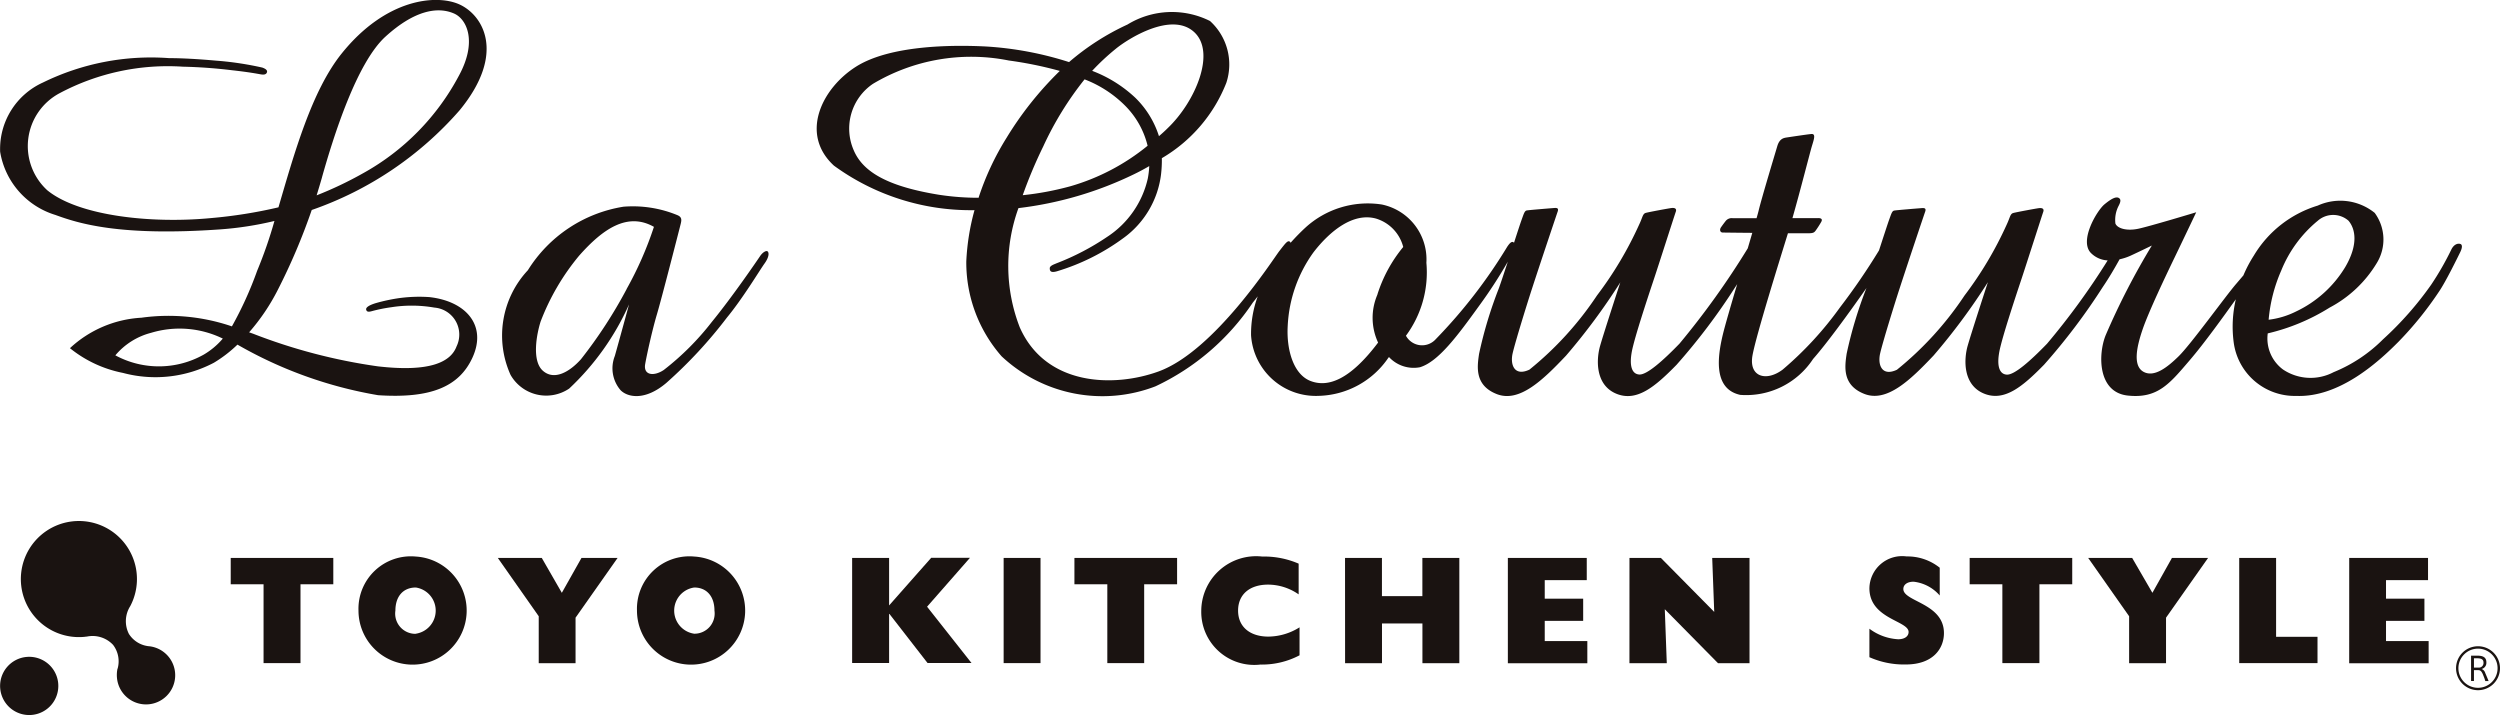
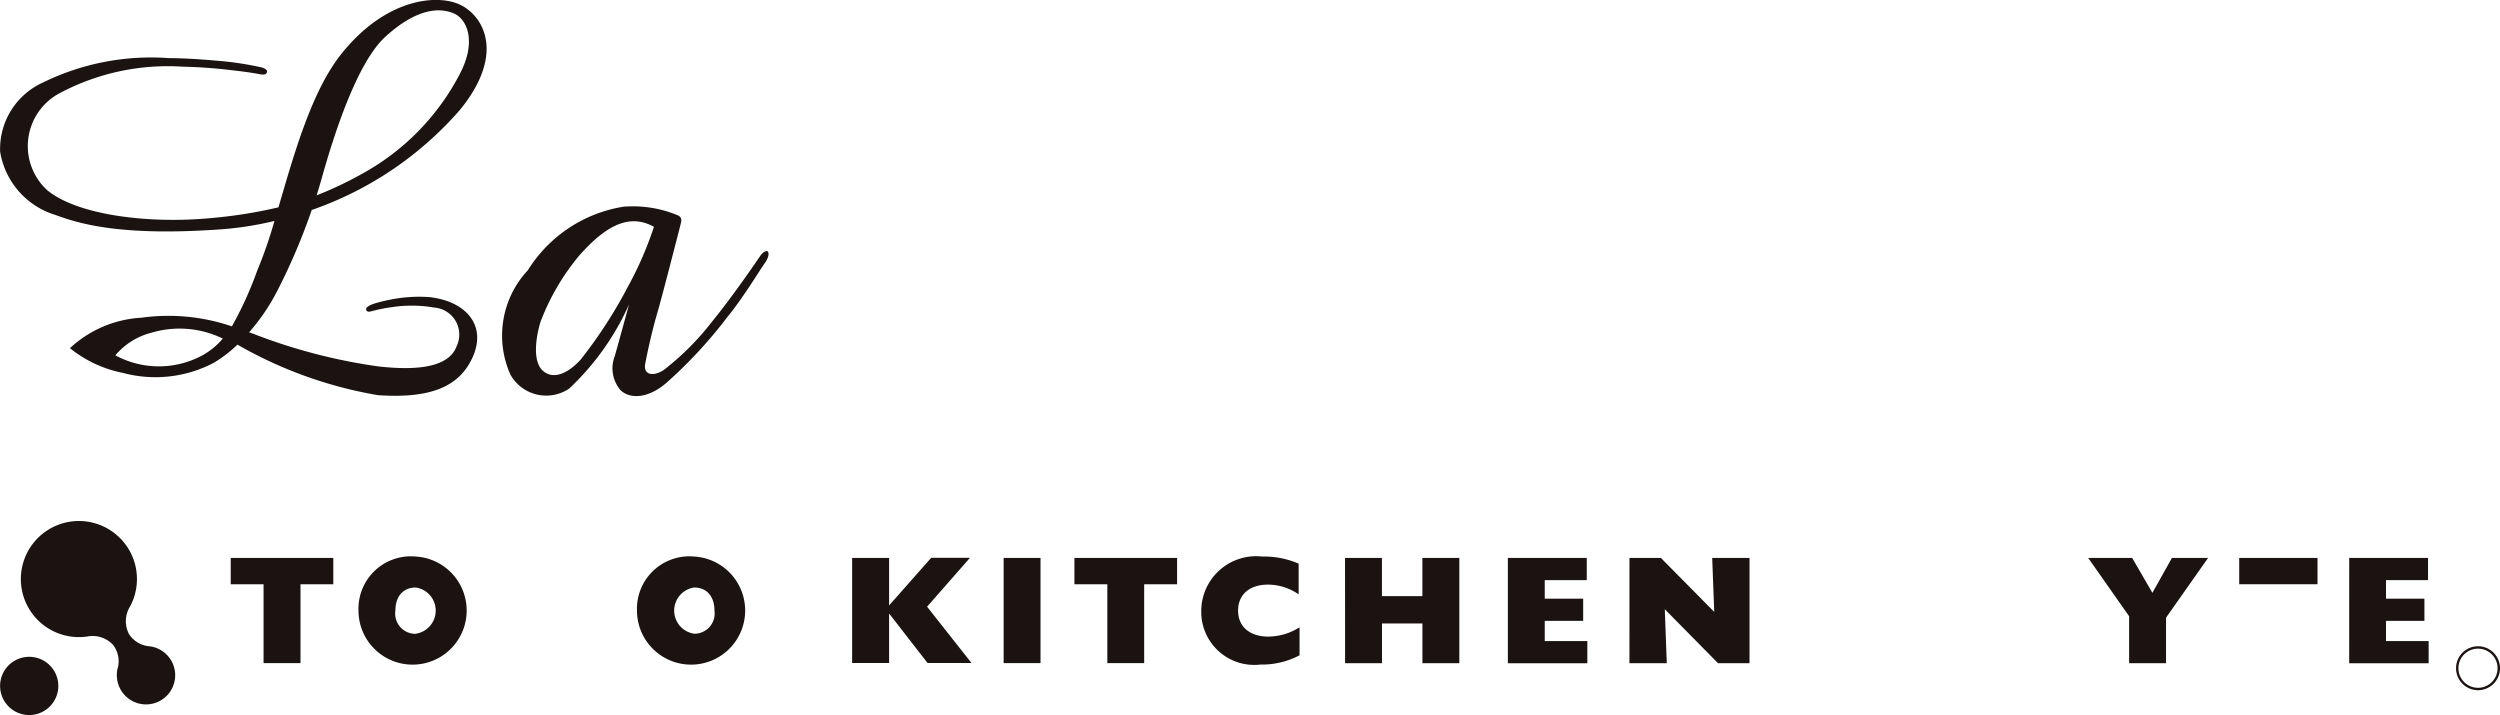
<svg xmlns="http://www.w3.org/2000/svg" width="86.565" height="24.758" viewBox="0 0 86.565 24.758">
  <defs>
    <style>.a{fill:#1a1311;}</style>
  </defs>
  <g transform="translate(-299.293 -169.595)">
    <g transform="translate(299.293 187.629)">
      <g transform="translate(85.043 4.343)">
        <path class="a" d="M531.863,232.111a.761.761,0,1,1,.761-.761A.762.762,0,0,1,531.863,232.111Zm0-1.439a.678.678,0,1,0,.677.678A.678.678,0,0,0,531.863,230.672Z" transform="translate(-531.102 -230.589)" />
        <g transform="translate(0.521 0.325)">
-           <path class="a" d="M532.936,232.133c-.046-.106-.083-.156-.163-.156h-.151v.376h-.1v-.879h.2c.182,0,.33.037.33.232a.219.219,0,0,1-.164.23.213.213,0,0,1,.125.139c.032.075.086.2.116.279h-.115C533,232.292,532.965,232.206,532.936,232.133Zm.017-.416c0-.12-.087-.151-.216-.151h-.115v.323h.181A.161.161,0,0,0,532.953,231.718Z" transform="translate(-532.523 -231.474)" />
-         </g>
+           </g>
      </g>
      <path class="a" d="M304.607,223.873a.937.937,0,0,0-.157-.826.972.972,0,0,0-.91-.286c-.031,0-.066.008-.1.01a2.01,2.01,0,1,1,1.605-1.065.971.971,0,0,0-.047.961.93.93,0,0,0,.72.43,1.01,1.01,0,1,1-1.133,1.089,1.066,1.066,0,0,1,.018-.313Z" transform="translate(-300.535 -218.752)" />
      <path class="a" d="M299.3,232.673a1.008,1.008,0,1,1,1.092.919,1.008,1.008,0,0,1-1.092-.919Z" transform="translate(-299.293 -226.871)" />
      <path class="a" d="M321.069,223.167v-.912h3.552v.912h-1.136v2.73h-1.279v-2.73Z" transform="translate(-313.08 -220.97)" />
      <path class="a" d="M335.112,222.124a1.873,1.873,0,1,1-1.985,1.87,1.815,1.815,0,0,1,1.985-1.87m0,2.672a.809.809,0,0,0,0-1.6c-.441,0-.707.311-.707.8A.7.7,0,0,0,335.112,224.8Z" transform="translate(-320.714 -220.887)" />
-       <path class="a" d="M347.7,224.274l-1.416-2.018h1.522l.694,1.207.68-1.207h1.25l-1.455,2.068V225.9H347.7Z" transform="translate(-329.046 -220.97)" />
      <path class="a" d="M361.4,222.124a1.873,1.873,0,1,1-1.983,1.87,1.816,1.816,0,0,1,1.983-1.87m0,2.672a.7.7,0,0,0,.7-.8c0-.492-.269-.8-.7-.8a.808.808,0,0,0,0,1.6Z" transform="translate(-337.361 -220.887)" />
      <path class="a" d="M379.72,222.255H381V223.9l1.457-1.649H383.8l-1.485,1.693,1.538,1.949h-1.522l-1.32-1.7H381v1.7H379.72Z" transform="translate(-350.214 -220.97)" />
      <rect class="a" width="1.277" height="3.642" transform="translate(34.752 1.285)" />
      <path class="a" d="M400.7,223.167v-.912h3.555v.912h-1.14v2.73h-1.276v-2.73Z" transform="translate(-363.497 -220.97)" />
      <path class="a" d="M416.076,225.543a2.787,2.787,0,0,1-1.354.321,1.835,1.835,0,0,1-2.049-1.855,1.9,1.9,0,0,1,2.111-1.885,3.011,3.011,0,0,1,1.261.246v1.064a1.859,1.859,0,0,0-1.058-.338c-.641,0-1.039.342-1.039.9s.406.9,1.049.9a2.061,2.061,0,0,0,1.079-.321Z" transform="translate(-371.078 -220.887)" />
      <path class="a" d="M426.242,222.255h1.278v1.323h1.4v-1.323H430.2V225.9h-1.278v-1.376h-1.4V225.9h-1.278Z" transform="translate(-379.669 -220.97)" />
      <path class="a" d="M441.609,222.255h2.732v.769h-1.455v.642h1.331v.768h-1.331v.7h1.475v.768h-2.752Z" transform="translate(-389.398 -220.97)" />
      <path class="a" d="M453.086,222.255h1.088l1.847,1.869-.07-1.869h1.292V225.9h-1.091l-1.843-1.869.069,1.869h-1.293Z" transform="translate(-396.664 -220.97)" />
-       <path class="a" d="M475.732,224.623a1.827,1.827,0,0,0,.994.365c.234,0,.363-.107.363-.252,0-.394-1.357-.448-1.357-1.516a1.133,1.133,0,0,1,1.287-1.1,1.79,1.79,0,0,1,1.148.391v.962a1.4,1.4,0,0,0-.906-.478c-.214,0-.354.1-.354.253,0,.442,1.406.49,1.406,1.527,0,.525-.368,1.086-1.32,1.086a2.939,2.939,0,0,1-1.261-.252Z" transform="translate(-411.002 -220.887)" />
-       <path class="a" d="M485.2,223.167v-.912h3.552v.912h-1.136v2.73h-1.283v-2.73Z" transform="translate(-416.999 -220.97)" />
      <path class="a" d="M497.8,224.274l-1.417-2.018h1.523l.7,1.207.676-1.207h1.251l-1.455,2.068V225.9H497.8Z" transform="translate(-424.077 -220.97)" />
-       <path class="a" d="M510.637,222.255h1.277v2.731h1.434v.911h-2.711Z" transform="translate(-433.102 -220.97)" />
+       <path class="a" d="M510.637,222.255h1.277h1.434v.911h-2.711Z" transform="translate(-433.102 -220.97)" />
      <path class="a" d="M521.018,222.255h2.729v.769h-1.455v.642h1.33v.768h-1.33v.7h1.476v.768h-2.751Z" transform="translate(-439.674 -220.97)" />
    </g>
    <g transform="translate(299.293 169.596)">
      <path class="a" d="M314.158,179.882a5.141,5.141,0,0,0-1.051.037,6.113,6.113,0,0,0-.8.172c-.21.064-.355.143-.332.229s.1.074.189.051a5.259,5.259,0,0,1,.682-.138,4.568,4.568,0,0,1,1.492.013.937.937,0,0,1,.765,1.345c-.2.537-.914.9-2.733.688a19.3,19.3,0,0,1-4.314-1.13l-.135-.047a7.125,7.125,0,0,0,.991-1.466,21.3,21.3,0,0,0,1.177-2.77,12.029,12.029,0,0,0,5.121-3.453c1.62-1.972.81-3.3-.015-3.669-.794-.353-2.538-.2-4.066,1.7-1.046,1.3-1.651,3.487-2.192,5.33a16.422,16.422,0,0,1-2.333.372c-2.079.2-4.586-.076-5.671-.962a2.073,2.073,0,0,1,.428-3.363,7.975,7.975,0,0,1,4.265-.917,17.045,17.045,0,0,1,1.7.123c.573.063.871.12,1,.143s.189-.006.212-.069-.029-.12-.16-.166a11.055,11.055,0,0,0-1.611-.241c-.585-.052-1.146-.086-1.616-.086a8.5,8.5,0,0,0-4.368.844,2.524,2.524,0,0,0-1.483,2.4,2.752,2.752,0,0,0,1.911,2.185c.795.291,2.216.749,5.717.5a11.476,11.476,0,0,0,1.87-.291,15.214,15.214,0,0,1-.6,1.728,12.593,12.593,0,0,1-.873,1.922,6.8,6.8,0,0,0-3.132-.3,3.95,3.95,0,0,0-2.476,1.055,4.206,4.206,0,0,0,1.834.856,4.343,4.343,0,0,0,3.149-.351,4.49,4.49,0,0,0,.817-.628,14.675,14.675,0,0,0,4.869,1.751c1.834.122,2.813-.3,3.271-1.307C316.168,180.849,315.412,180.018,314.158,179.882Zm-3.715-4.143c.413-1.467,1.208-3.974,2.2-4.876s1.8-1.056,2.385-.795c.436.2.8.974.153,2.155a8.313,8.313,0,0,1-3.3,3.363,12.8,12.8,0,0,1-1.622.773C310.321,176.157,310.383,175.951,310.444,175.739Zm-4.112,6.145a3.167,3.167,0,0,1-3.042.015,2.4,2.4,0,0,1,1.238-.78,3.409,3.409,0,0,1,2.483.2A2.566,2.566,0,0,1,306.332,181.884Z" transform="translate(-299.295 -169.596)" />
      <path class="a" d="M355.875,190.645c-.046-.046-.172.023-.264.16s-.952,1.4-1.674,2.282a9.3,9.3,0,0,1-1.663,1.662c-.344.229-.711.183-.642-.206s.252-1.2.4-1.7c.162-.537.768-2.912.814-3.09s.08-.292-.1-.367a4.051,4.051,0,0,0-1.863-.292,4.792,4.792,0,0,0-3.313,2.2,3.311,3.311,0,0,0-.6,3.623,1.421,1.421,0,0,0,2.029.476,9.013,9.013,0,0,0,2.075-2.918s-.344,1.261-.493,1.788a1.161,1.161,0,0,0,.2,1.186c.252.252.854.367,1.582-.252a15.812,15.812,0,0,0,2.1-2.264c.55-.665,1.135-1.64,1.3-1.869S355.921,190.691,355.875,190.645Zm-4.884,1.3a16.127,16.127,0,0,1-1.582,2.43c-.4.447-.929.745-1.319.4s-.218-1.261-.08-1.7a8.037,8.037,0,0,1,1.342-2.293c.814-.917,1.666-1.51,2.583-.99A12.179,12.179,0,0,1,350.991,191.941Z" transform="translate(-329.292 -181.938)" />
-       <path class="a" d="M433.291,178.781c-.08-.023-.218.011-.309.206a10.039,10.039,0,0,1-.688,1.2,11.452,11.452,0,0,1-1.674,1.9,5.14,5.14,0,0,1-1.708,1.135,1.713,1.713,0,0,1-1.754-.092,1.334,1.334,0,0,1-.528-1.25,7.076,7.076,0,0,0,2.144-.894,4.18,4.18,0,0,0,1.628-1.536,1.557,1.557,0,0,0-.069-1.743,1.894,1.894,0,0,0-1.972-.252,3.9,3.9,0,0,0-2.213,1.731,4.5,4.5,0,0,0-.361.685l-.247.29c-.367.424-1.574,2.1-1.995,2.511-.371.363-.837.745-1.215.539s-.241-.86-.034-1.467.791-1.834,1.123-2.522.734-1.536.734-1.536-1.628.493-2.018.573-.711-.012-.78-.183a1.058,1.058,0,0,1,.115-.619c.046-.092.09-.193.023-.252-.092-.08-.252-.012-.516.206s-.883,1.261-.47,1.685a.873.873,0,0,0,.58.257,25.008,25.008,0,0,1-2.1,2.885c-.581.6-1.131,1.085-1.392,1.07s-.351-.306-.259-.795.568-1.92.779-2.553c.13-.39.7-2.17.741-2.285s-.039-.146-.153-.131-.78.138-.886.168-.107.146-.221.39a12.75,12.75,0,0,1-1.467,2.469,11.414,11.414,0,0,1-2.339,2.568c-.52.245-.673-.168-.581-.566s.489-1.682.673-2.247c.321-.986.84-2.53.886-2.66s-.039-.13-.131-.123-.863.069-.94.084-.1.107-.183.336c-.04.11-.186.559-.344,1.043a22.321,22.321,0,0,1-1.353,1.976,11.965,11.965,0,0,1-1.987,2.155c-.573.426-1.177.244-1.04-.5.127-.69.9-3.169,1.226-4.224l.708,0c.161,0,.2-.024.247-.086a3.191,3.191,0,0,0,.189-.292c.063-.1.023-.149-.1-.147l-.888,0c.259-.9.609-2.279.672-2.487.08-.263.145-.444-.029-.424-.207.023-.711.1-.833.118s-.259.046-.336.306c-.053.182-.535,1.773-.642,2.217-.013.056-.039.15-.074.273l-.828,0a.265.265,0,0,0-.239.094c-.038.048-.111.143-.166.224s-.03.172.054.179c.033,0,.488.007,1.031.011l-.157.535a28.12,28.12,0,0,1-2.363,3.3c-.581.6-1.131,1.085-1.392,1.07s-.351-.306-.259-.795.568-1.92.779-2.553c.131-.39.7-2.17.742-2.285s-.039-.146-.153-.131-.78.138-.886.168-.107.146-.222.39a12.729,12.729,0,0,1-1.467,2.469,11.416,11.416,0,0,1-2.339,2.568c-.52.245-.673-.168-.581-.566s.489-1.682.673-2.247c.321-.986.841-2.53.886-2.66s-.039-.13-.13-.123-.864.069-.94.084-.1.107-.183.336c-.033.09-.137.407-.259.784a.157.157,0,0,0-.019-.019c-.069-.046-.149.057-.218.16a17.846,17.846,0,0,1-2.476,3.2.636.636,0,0,1-1.029-.123,3.681,3.681,0,0,0,.708-2.526,1.94,1.94,0,0,0-1.544-2.018,3.2,3.2,0,0,0-2.644.8c-.162.15-.338.327-.515.527a.09.09,0,0,0-.021-.037c-.077-.061-.152.046-.367.321s-2.247,3.469-4.188,4.172c-1.541.559-3.9.506-4.8-1.528a5.87,5.87,0,0,1-.046-4.13,12.521,12.521,0,0,0,4.005-1.175c.178-.086.353-.18.524-.28a3.03,3.03,0,0,1-.051.433,3.273,3.273,0,0,1-1.407,2.018,8.661,8.661,0,0,1-1.758.917c-.061.03-.229.077-.229.169s.03.168.244.107a7.532,7.532,0,0,0,2.278-1.131,3.2,3.2,0,0,0,1.33-2.217,4.224,4.224,0,0,0,.029-.57,5.246,5.246,0,0,0,2.233-2.61,2.03,2.03,0,0,0-.566-2.14,2.947,2.947,0,0,0-2.858.123,8.605,8.605,0,0,0-2.022,1.3,11.673,11.673,0,0,0-2.87-.54c-1.192-.061-3.333-.045-4.509.7s-1.957,2.324-.764,3.424a8.036,8.036,0,0,0,4.869,1.543,7.981,7.981,0,0,0-.284,1.774,4.923,4.923,0,0,0,1.223,3.287,5.105,5.105,0,0,0,5.327,1.039,8.292,8.292,0,0,0,3.371-2.9c.06-.074.115-.144.17-.216a3.786,3.786,0,0,0-.231,1.346,2.246,2.246,0,0,0,2.336,2.1,3.006,3.006,0,0,0,2.417-1.317l.023-.027a1.164,1.164,0,0,0,1.073.353c.642-.195,1.307-1.1,2.052-2.132a16.251,16.251,0,0,0,.989-1.522c-.127.387-.246.745-.307.914a14.512,14.512,0,0,0-.688,2.278c-.062.428-.168,1.085.611,1.391s1.589-.474,2.4-1.33a21.82,21.82,0,0,0,1.88-2.538s-.565,1.727-.7,2.2-.168,1.345.55,1.651,1.36-.245,2.094-.993a21.479,21.479,0,0,0,2.034-2.691c.024-.035.047-.071.07-.107-.2.669-.379,1.288-.461,1.6-.214.825-.413,2.022.565,2.236a2.771,2.771,0,0,0,2.522-1.242c.461-.522,1.195-1.523,1.849-2.458a14.49,14.49,0,0,0-.686,2.275c-.062.428-.168,1.085.611,1.391s1.589-.474,2.4-1.33a21.82,21.82,0,0,0,1.88-2.538s-.565,1.727-.7,2.2-.168,1.345.55,1.651,1.36-.245,2.094-.993a21.473,21.473,0,0,0,2.034-2.691c.22-.323.422-.671.581-.959a1.919,1.919,0,0,0,.373-.122c.3-.138.745-.355.745-.355a25.017,25.017,0,0,0-1.6,3.107c-.264.654-.281,1.972.762,2.087s1.458-.416,2.146-1.219c.515-.6,1.159-1.5,1.6-2.114a4.151,4.151,0,0,0-.073,1.5,2.133,2.133,0,0,0,2.167,1.846c1.456.057,2.786-1.112,3.554-1.892a11.918,11.918,0,0,0,1.387-1.72c.229-.332.654-1.2.734-1.364S433.372,178.8,433.291,178.781Zm-46.538-6.764c.405-.33,1.9-1.284,2.691-.581s.046,2.43-.9,3.333c-.1.1-.2.19-.307.282a3.205,3.205,0,0,0-.825-1.336,4.525,4.525,0,0,0-1.488-.926A7.965,7.965,0,0,1,386.753,172.017Zm-1.091,1.067a4.014,4.014,0,0,1,1.412.92,2.95,2.95,0,0,1,.77,1.379,7.519,7.519,0,0,1-2.666,1.4,10.17,10.17,0,0,1-1.658.312,16.083,16.083,0,0,1,.71-1.688A11.223,11.223,0,0,1,385.662,173.083Zm-3.671,4.1a8.931,8.931,0,0,1-1.383-.106c-1.682-.275-2.6-.749-2.935-1.528a1.871,1.871,0,0,1,.657-2.309,6.64,6.64,0,0,1,4.708-.81,13.329,13.329,0,0,1,1.766.361,11.813,11.813,0,0,0-1.842,2.313A9.431,9.431,0,0,0,381.991,177.183Zm13.811,3.352a2.028,2.028,0,0,0,.023,1.662c-.986,1.307-1.743,1.559-2.339,1.33s-.837-1.089-.791-1.9a4.729,4.729,0,0,1,.894-2.557c.584-.756,1.376-1.376,2.155-1.169a1.386,1.386,0,0,1,.951.986A4.9,4.9,0,0,0,395.8,180.535Zm32.548-2.545a.806.806,0,0,1,1.077-.012c.241.287.344.825-.114,1.605a3.97,3.97,0,0,1-1.7,1.536,2.881,2.881,0,0,1-.952.287,5.371,5.371,0,0,1,.435-1.7A4.327,4.327,0,0,1,428.35,177.99Z" transform="translate(-348.107 -170.337)" />
    </g>
  </g>
</svg>